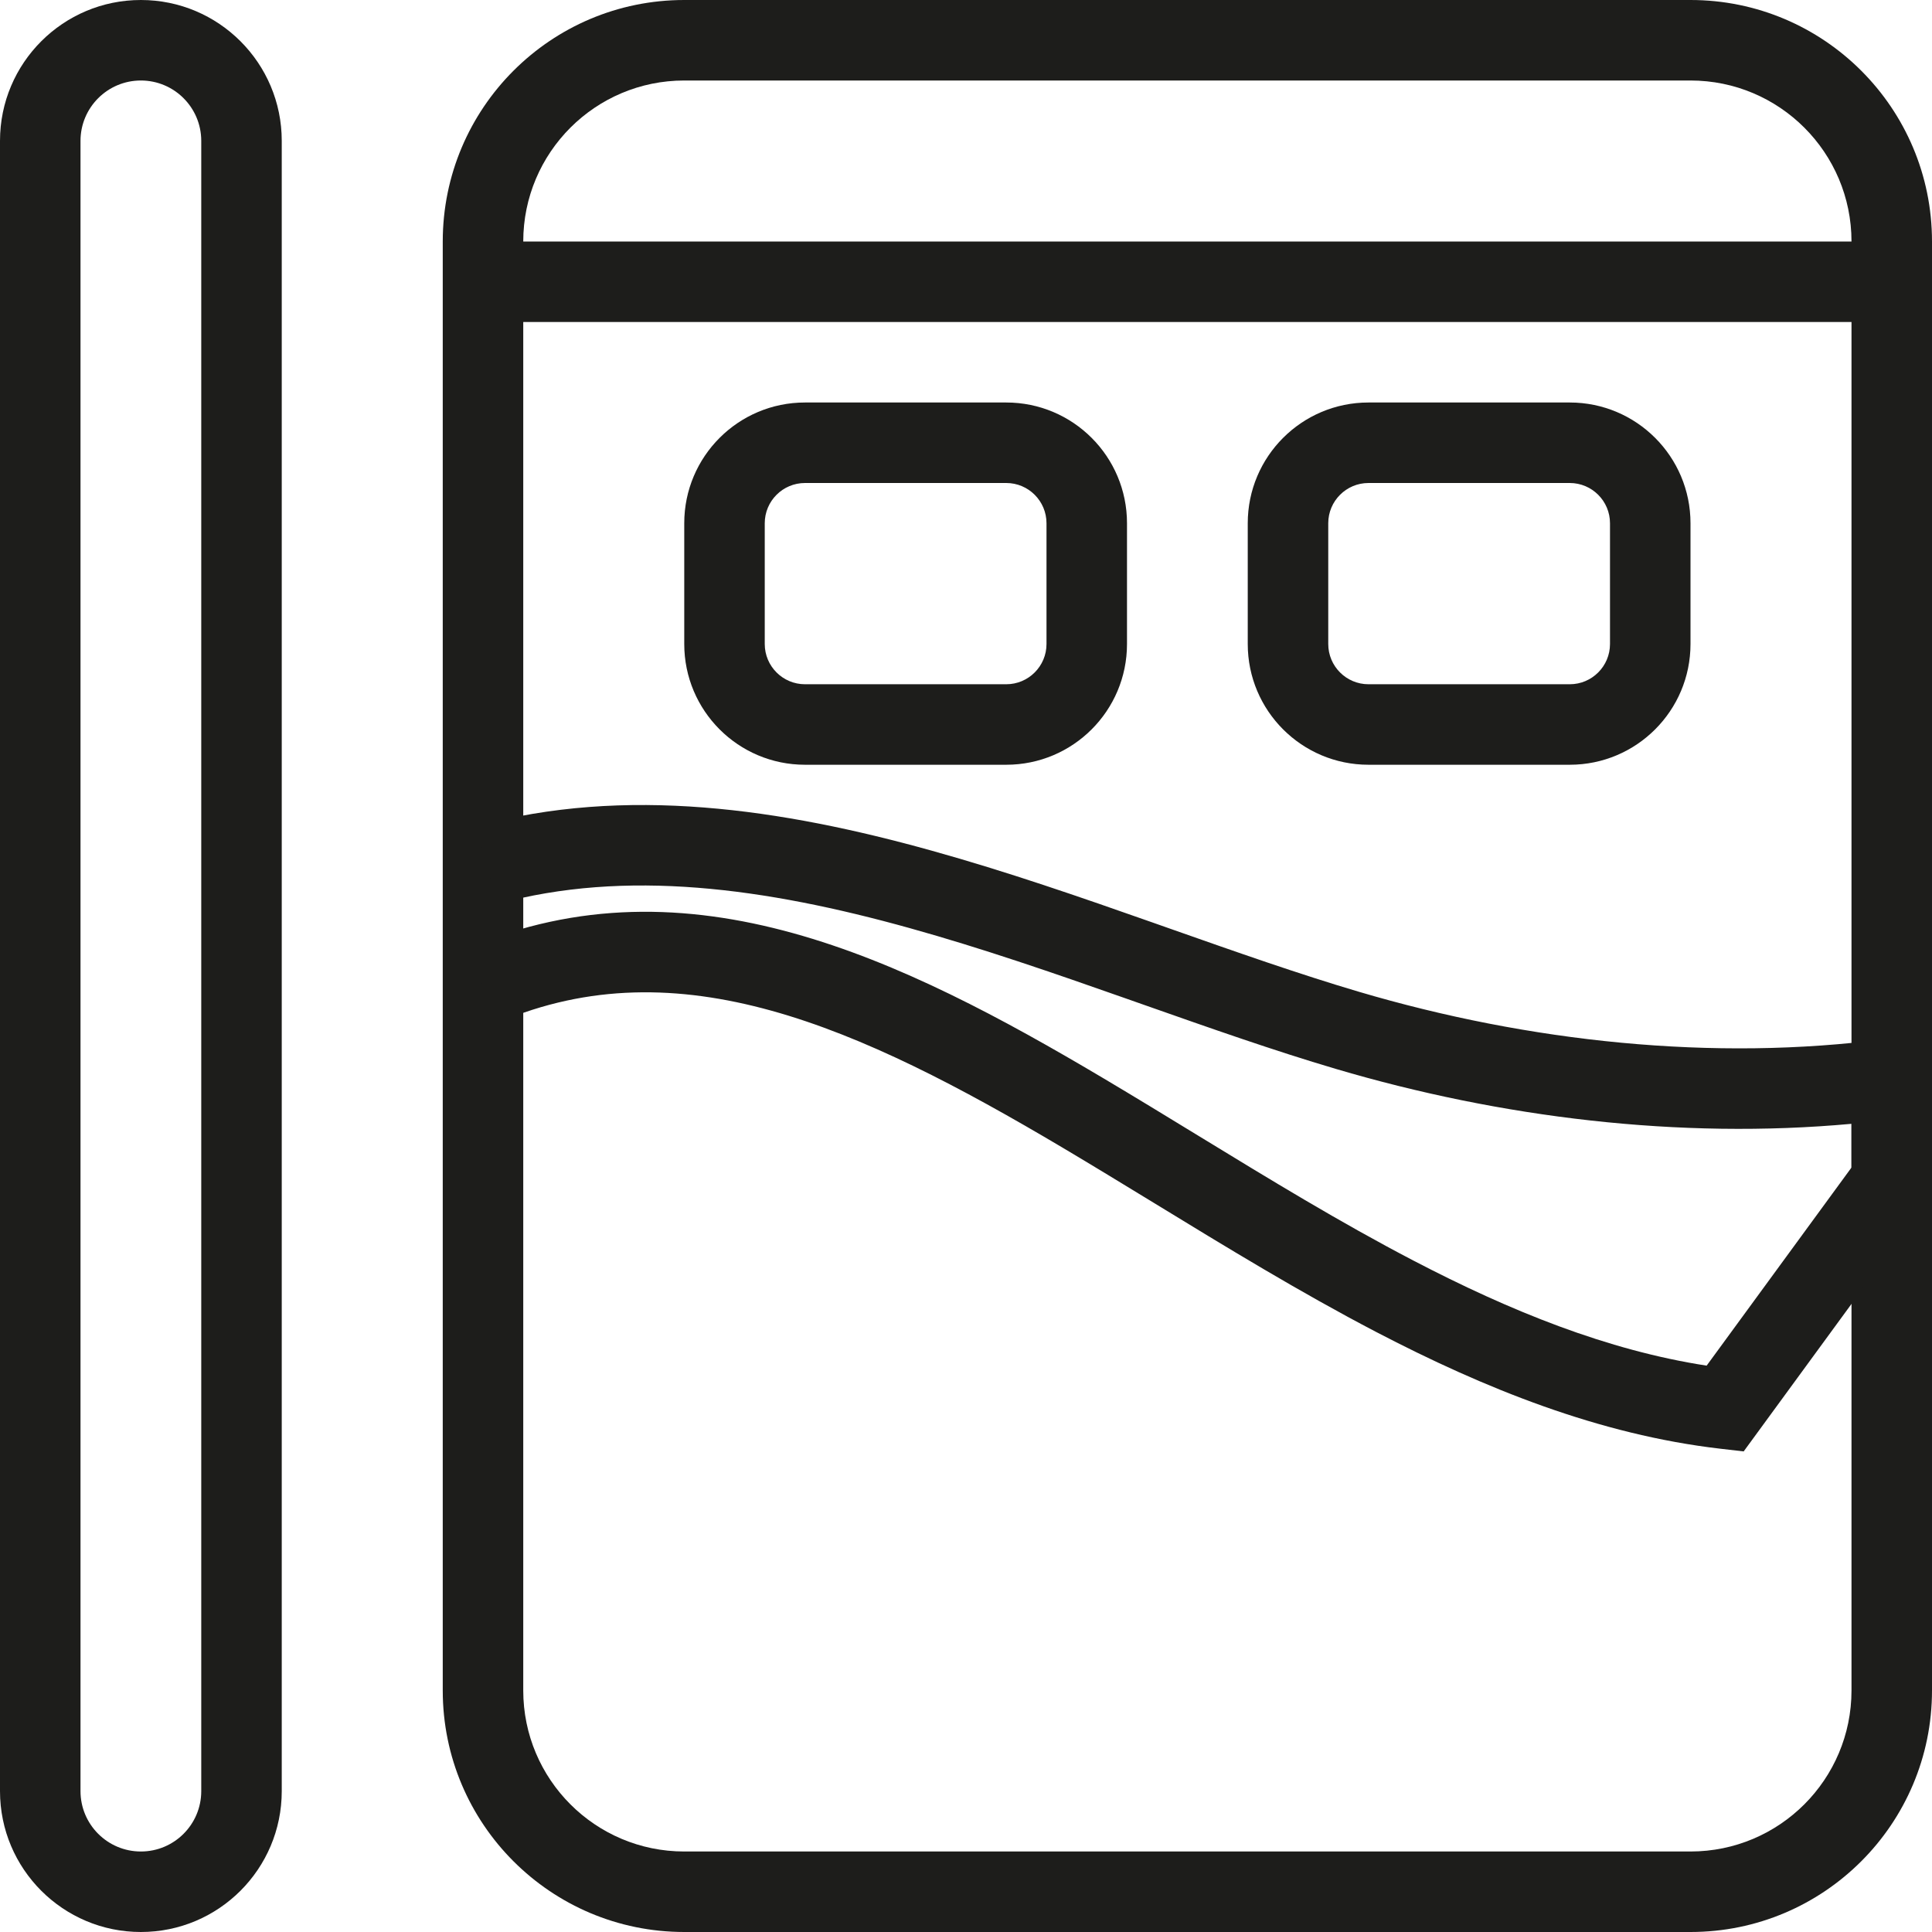
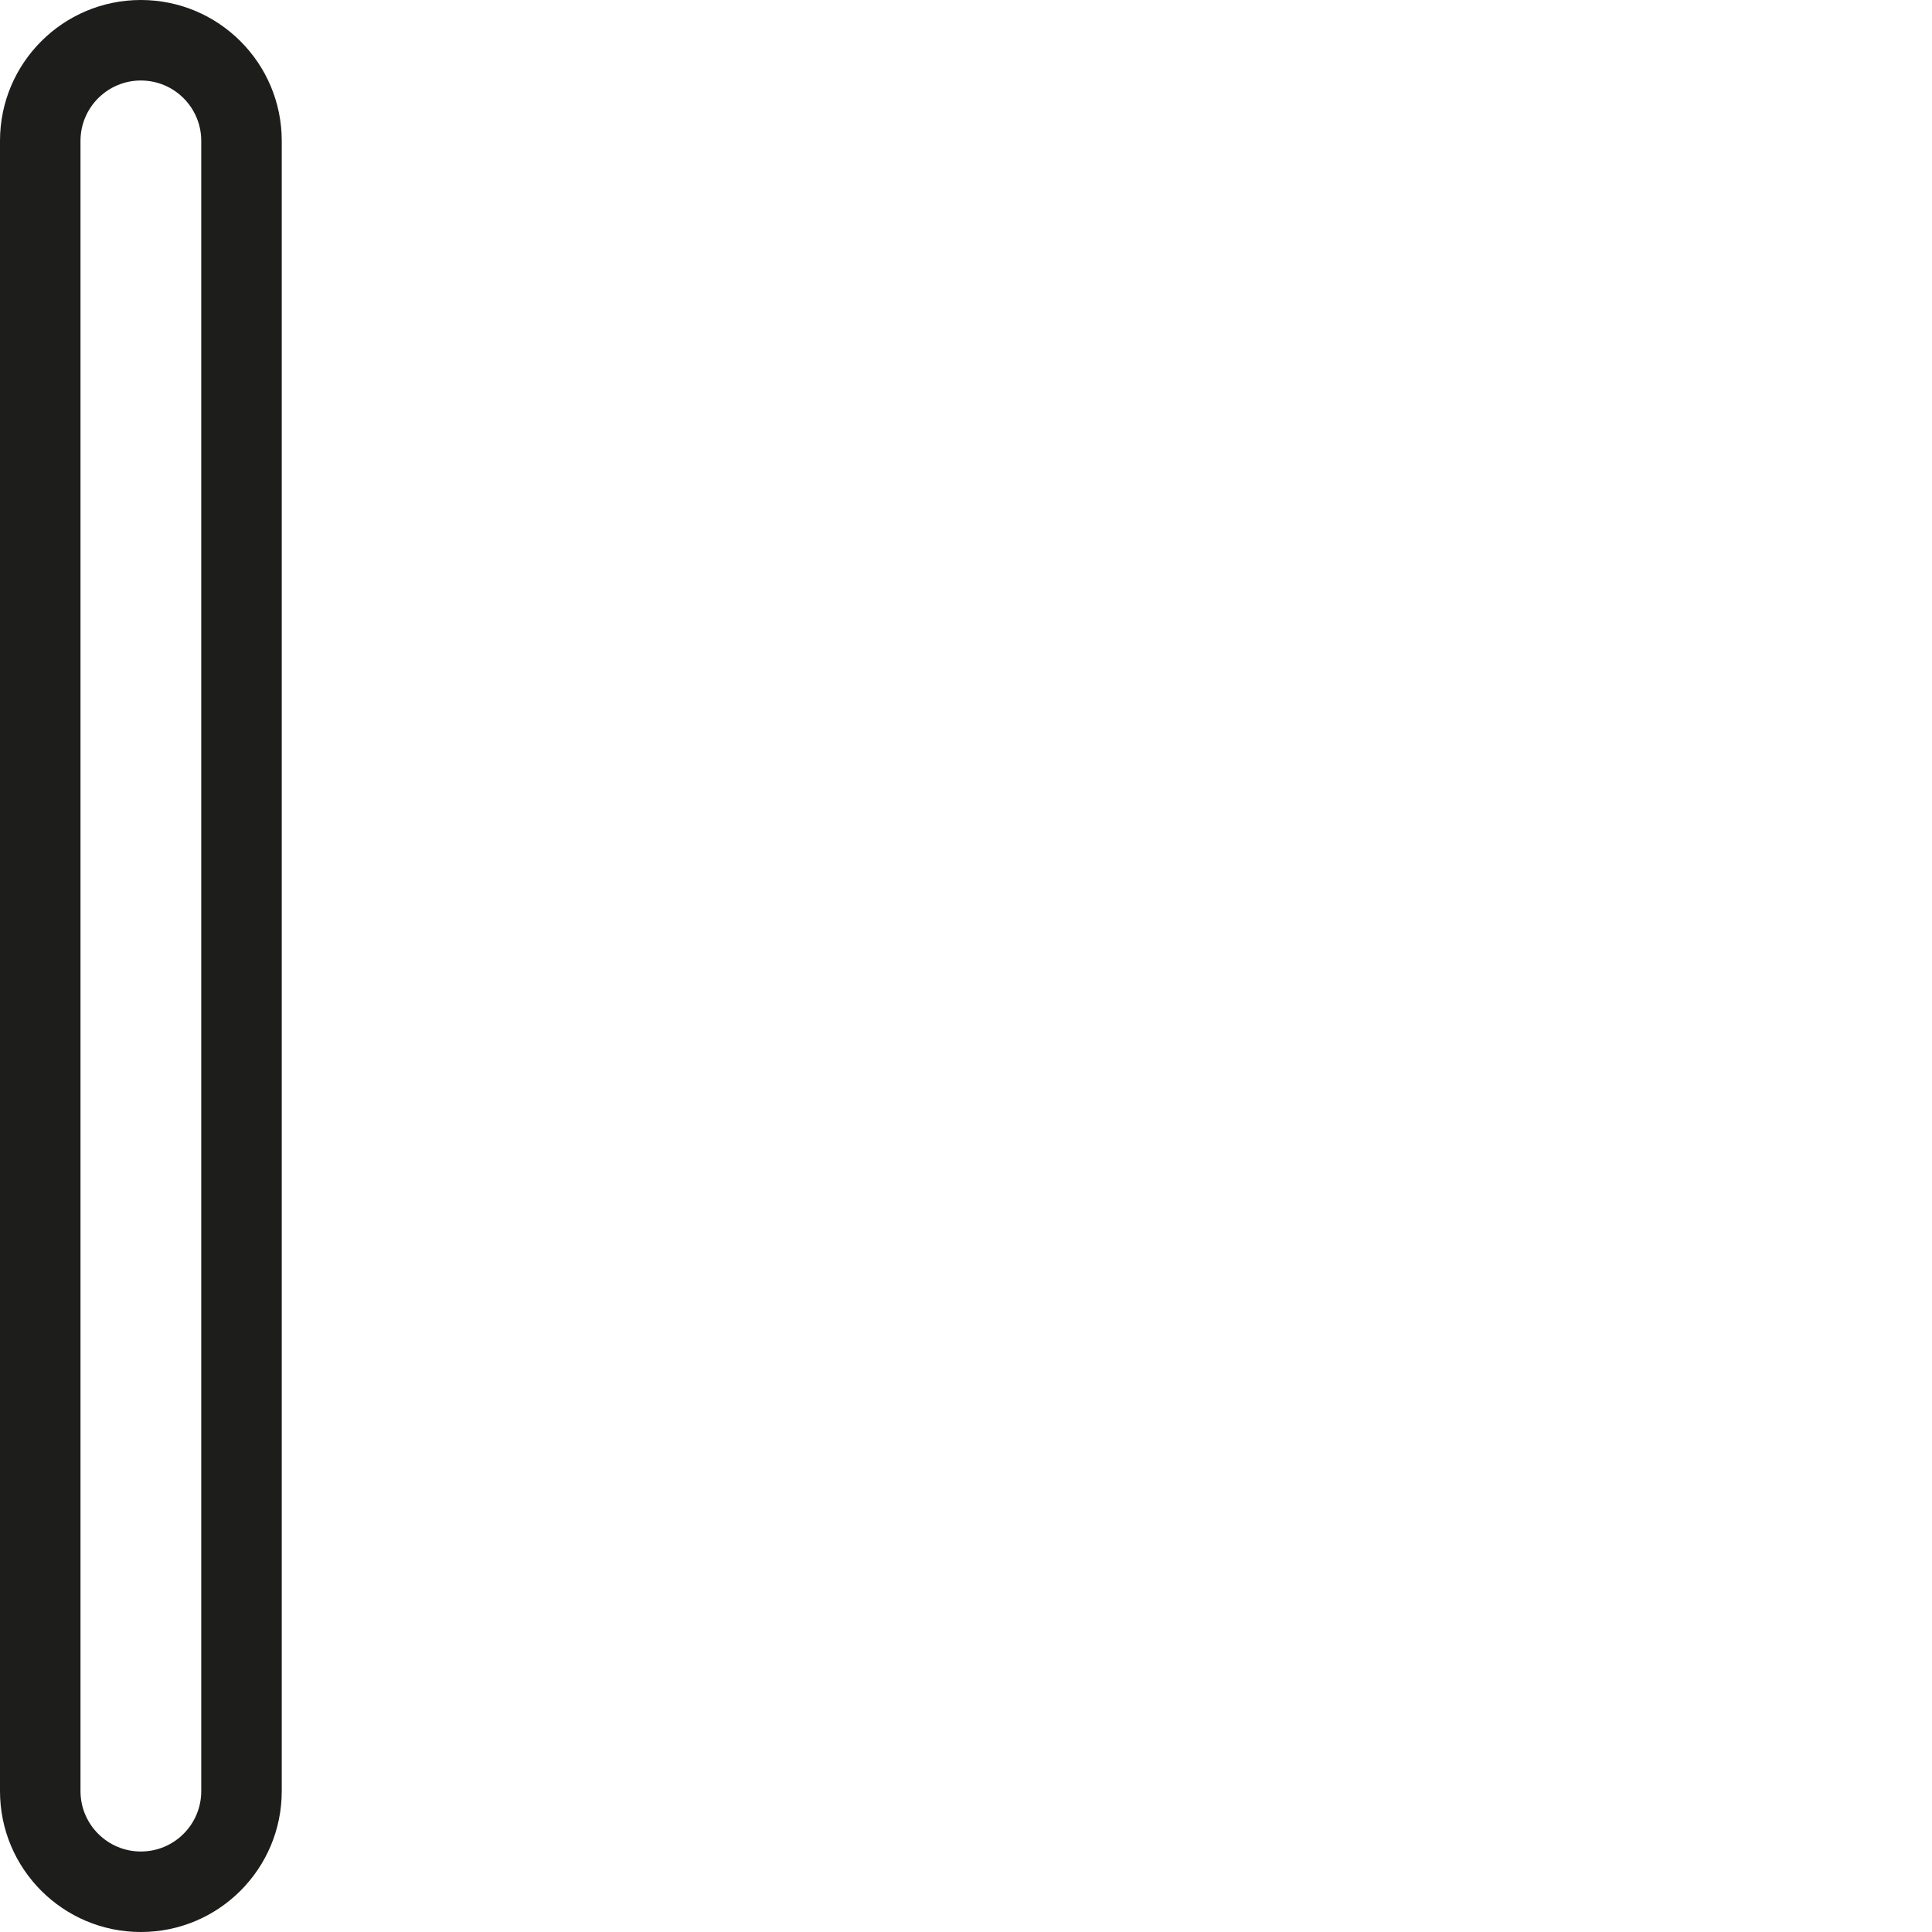
<svg xmlns="http://www.w3.org/2000/svg" width="48" height="48" viewBox="0 0 48 48" fill="none">
-   <path fill-rule="evenodd" clip-rule="evenodd" d="M12 7C12 6.448 12.448 6 13 6L47 6C47.552 6 48 6.448 48 7C48 7.552 47.552 8 47 8L13 8C12.448 8 12 7.552 12 7Z" fill="#1D1D1B" />
-   <path fill-rule="evenodd" clip-rule="evenodd" d="M42 2H17C14.791 2 13 3.791 13 6V42C13 44.209 14.791 46 17 46H42C44.209 46 46 44.209 46 42V6C46 3.791 44.209 2 42 2ZM17 0C13.686 0 11 2.686 11 6V42C11 45.314 13.686 48 17 48H42C45.314 48 48 45.314 48 42V6C48 2.686 45.314 0 42 0H17Z" fill="#1D1D1B" />
  <path fill-rule="evenodd" clip-rule="evenodd" d="M5 44.5V3.5C5 2.672 4.328 2 3.5 2C2.672 2 2 2.672 2 3.5V44.5C2 45.328 2.672 46 3.5 46C4.328 46 5 45.328 5 44.5ZM3.5 0C1.567 0 0 1.567 0 3.5V44.5C0 46.433 1.567 48 3.5 48C5.433 48 7 46.433 7 44.5V3.5C7 1.567 5.433 0 3.5 0Z" fill="#1D1D1B" />
-   <path fill-rule="evenodd" clip-rule="evenodd" d="M22.606 23.06C19.014 22.059 15.544 21.582 12.35 22.46L11.82 20.532C15.538 19.51 19.433 20.1 23.142 21.133C25.004 21.651 26.85 22.291 28.626 22.916C28.783 22.971 28.939 23.026 29.094 23.081C30.713 23.651 32.266 24.198 33.757 24.639C37.978 25.887 42.567 26.38 46.868 25.812L47.999 25.662V29.661L43.321 36.06L42.742 35.993C39.731 35.644 36.883 34.496 34.186 33.09C32.309 32.111 30.453 30.977 28.659 29.88C27.893 29.413 27.139 28.952 26.399 28.513C21.312 25.494 16.86 23.495 12.392 25.399L11.607 23.559C17.107 21.216 22.409 23.819 27.42 26.793C28.208 27.261 28.989 27.738 29.769 28.215C31.537 29.295 33.296 30.37 35.111 31.316C37.521 32.573 39.935 33.549 42.401 33.929L45.999 29.008V27.921C41.721 28.313 37.275 27.765 33.19 26.557C31.646 26.101 30.045 25.536 28.436 24.97C28.279 24.914 28.12 24.858 27.962 24.803C26.184 24.177 24.395 23.558 22.606 23.06Z" fill="#1D1D1B" />
-   <path fill-rule="evenodd" clip-rule="evenodd" d="M39 12H34C33.448 12 33 12.448 33 13V16C33 16.552 33.448 17 34 17H39C39.552 17 40 16.552 40 16V13C40 12.448 39.552 12 39 12ZM34 10C32.343 10 31 11.343 31 13V16C31 17.657 32.343 19 34 19H39C40.657 19 42 17.657 42 16V13C42 11.343 40.657 10 39 10H34Z" fill="#1D1D1B" />
-   <path fill-rule="evenodd" clip-rule="evenodd" d="M25 12H20C19.448 12 19 12.448 19 13V16C19 16.552 19.448 17 20 17H25C25.552 17 26 16.552 26 16V13C26 12.448 25.552 12 25 12ZM20 10C18.343 10 17 11.343 17 13V16C17 17.657 18.343 19 20 19H25C26.657 19 28 17.657 28 16V13C28 11.343 26.657 10 25 10H20Z" fill="#1D1D1B" />
</svg>